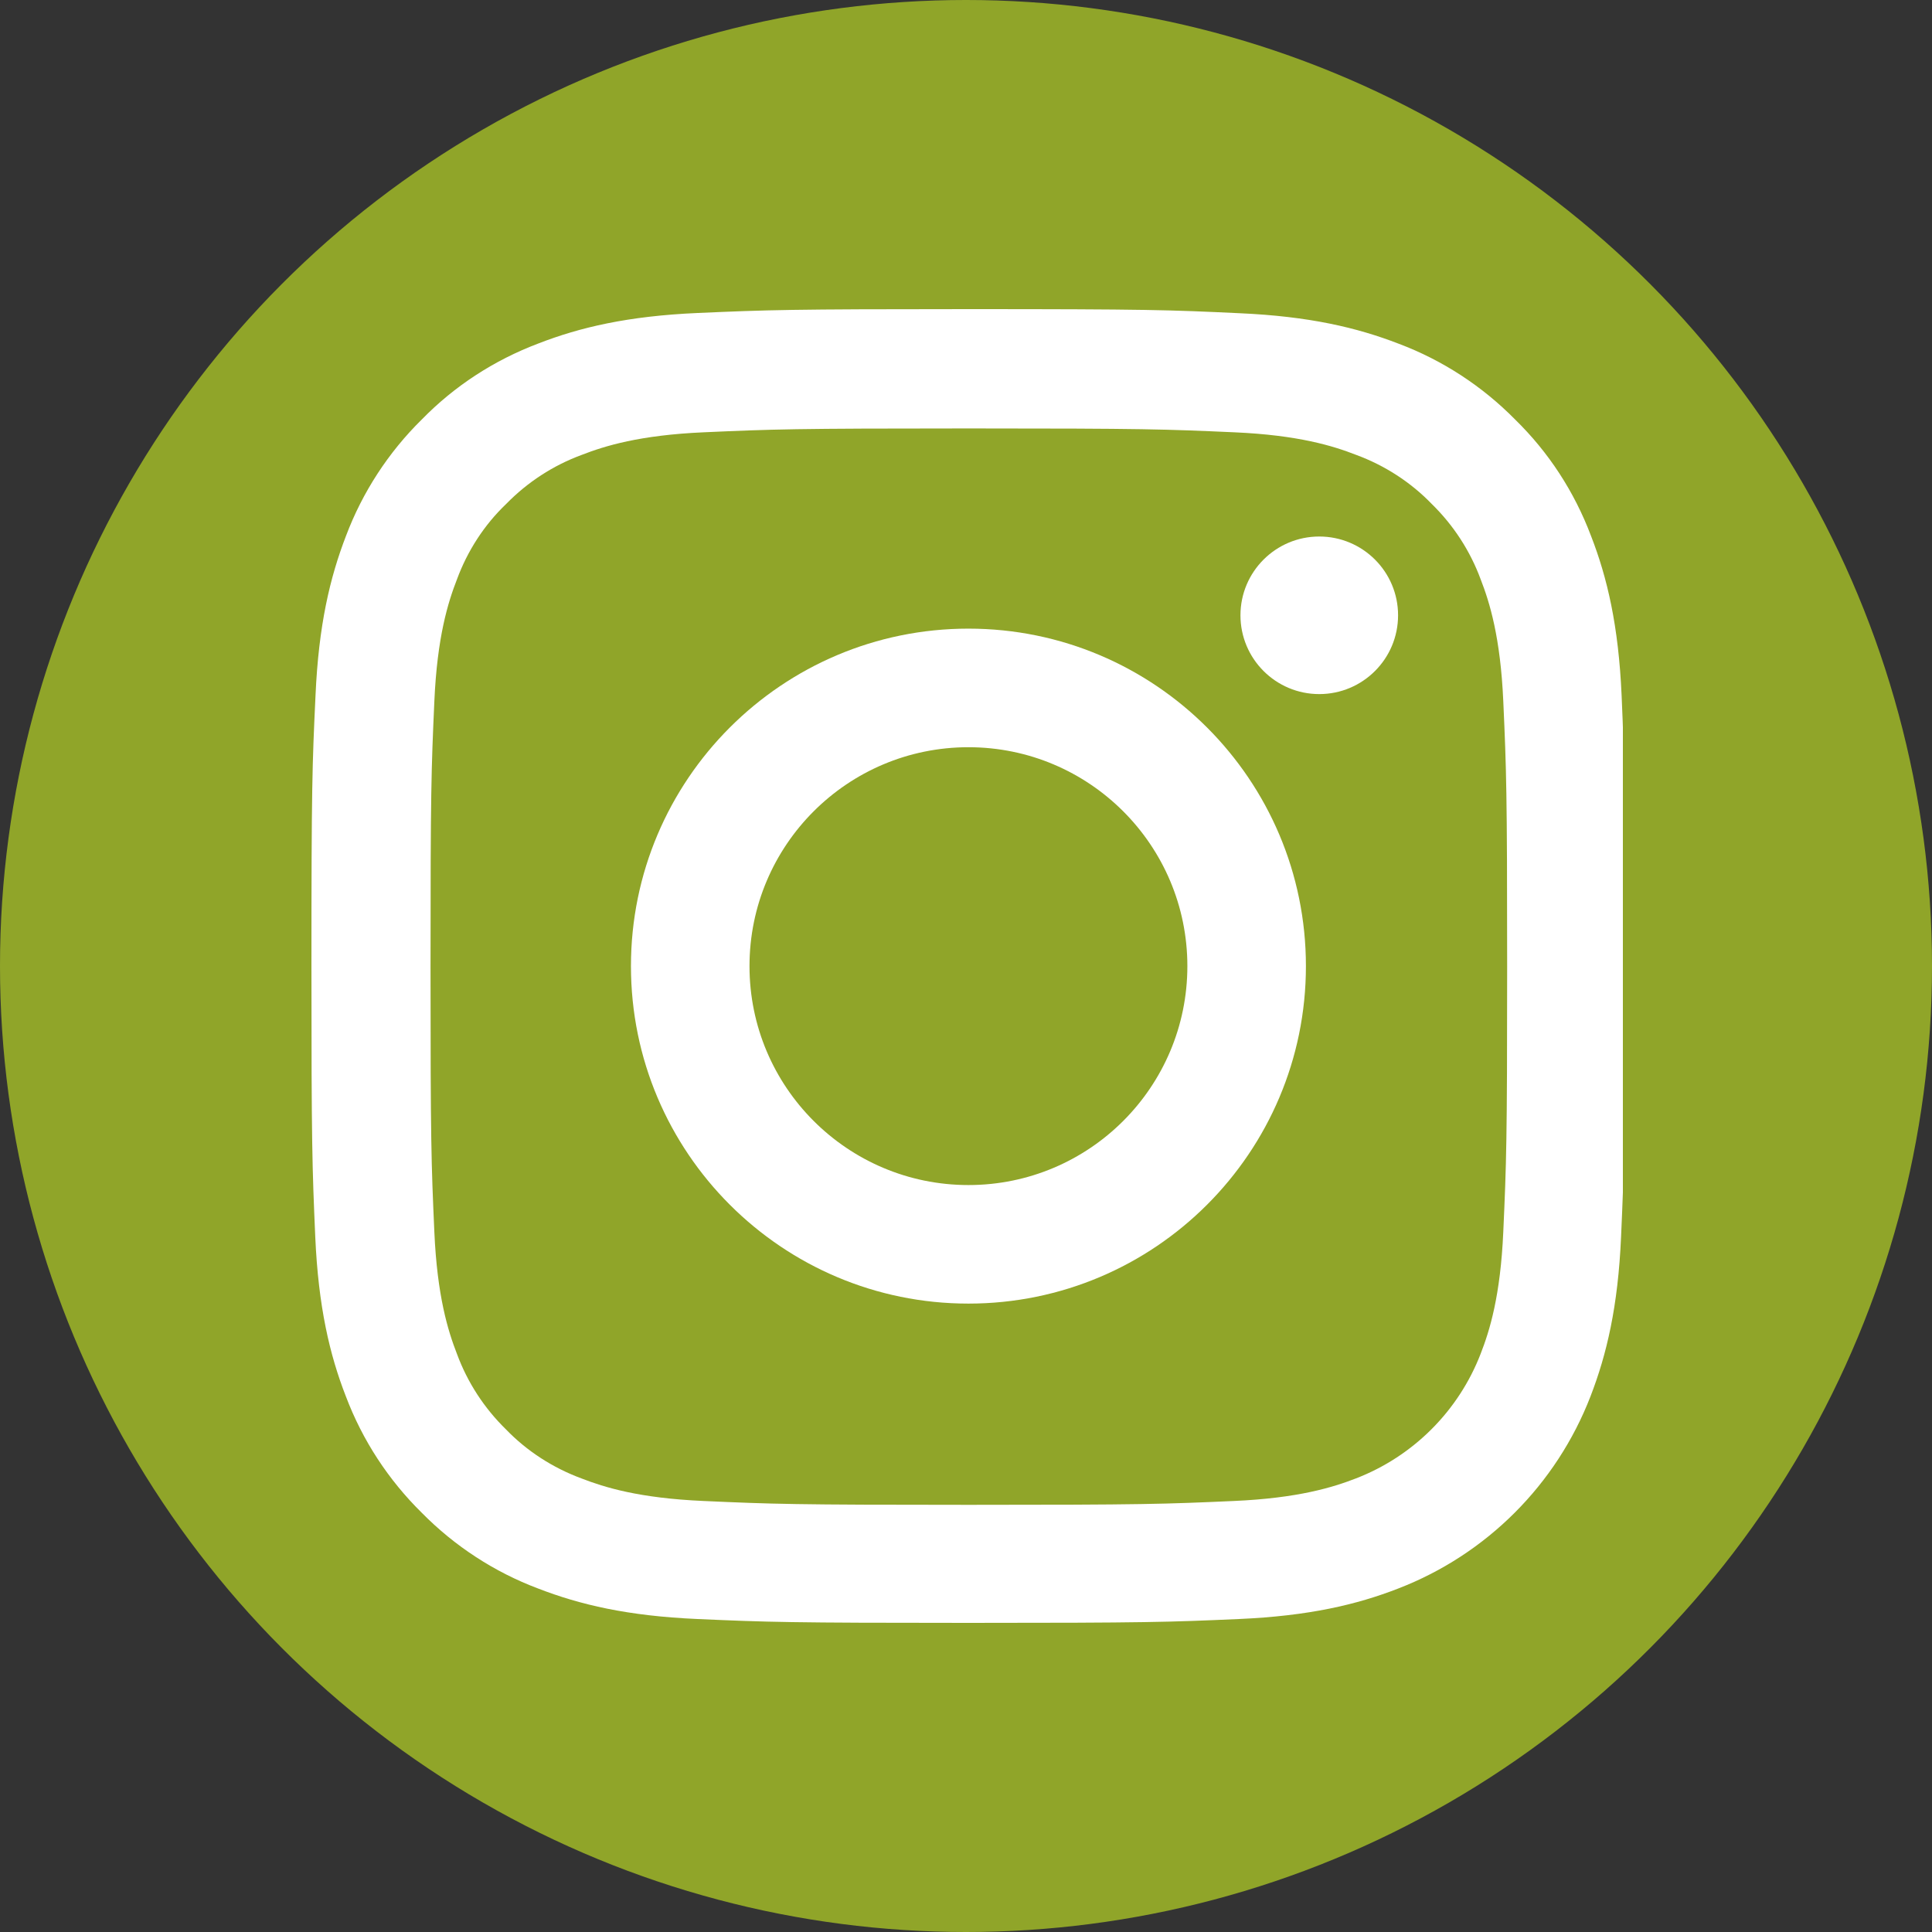
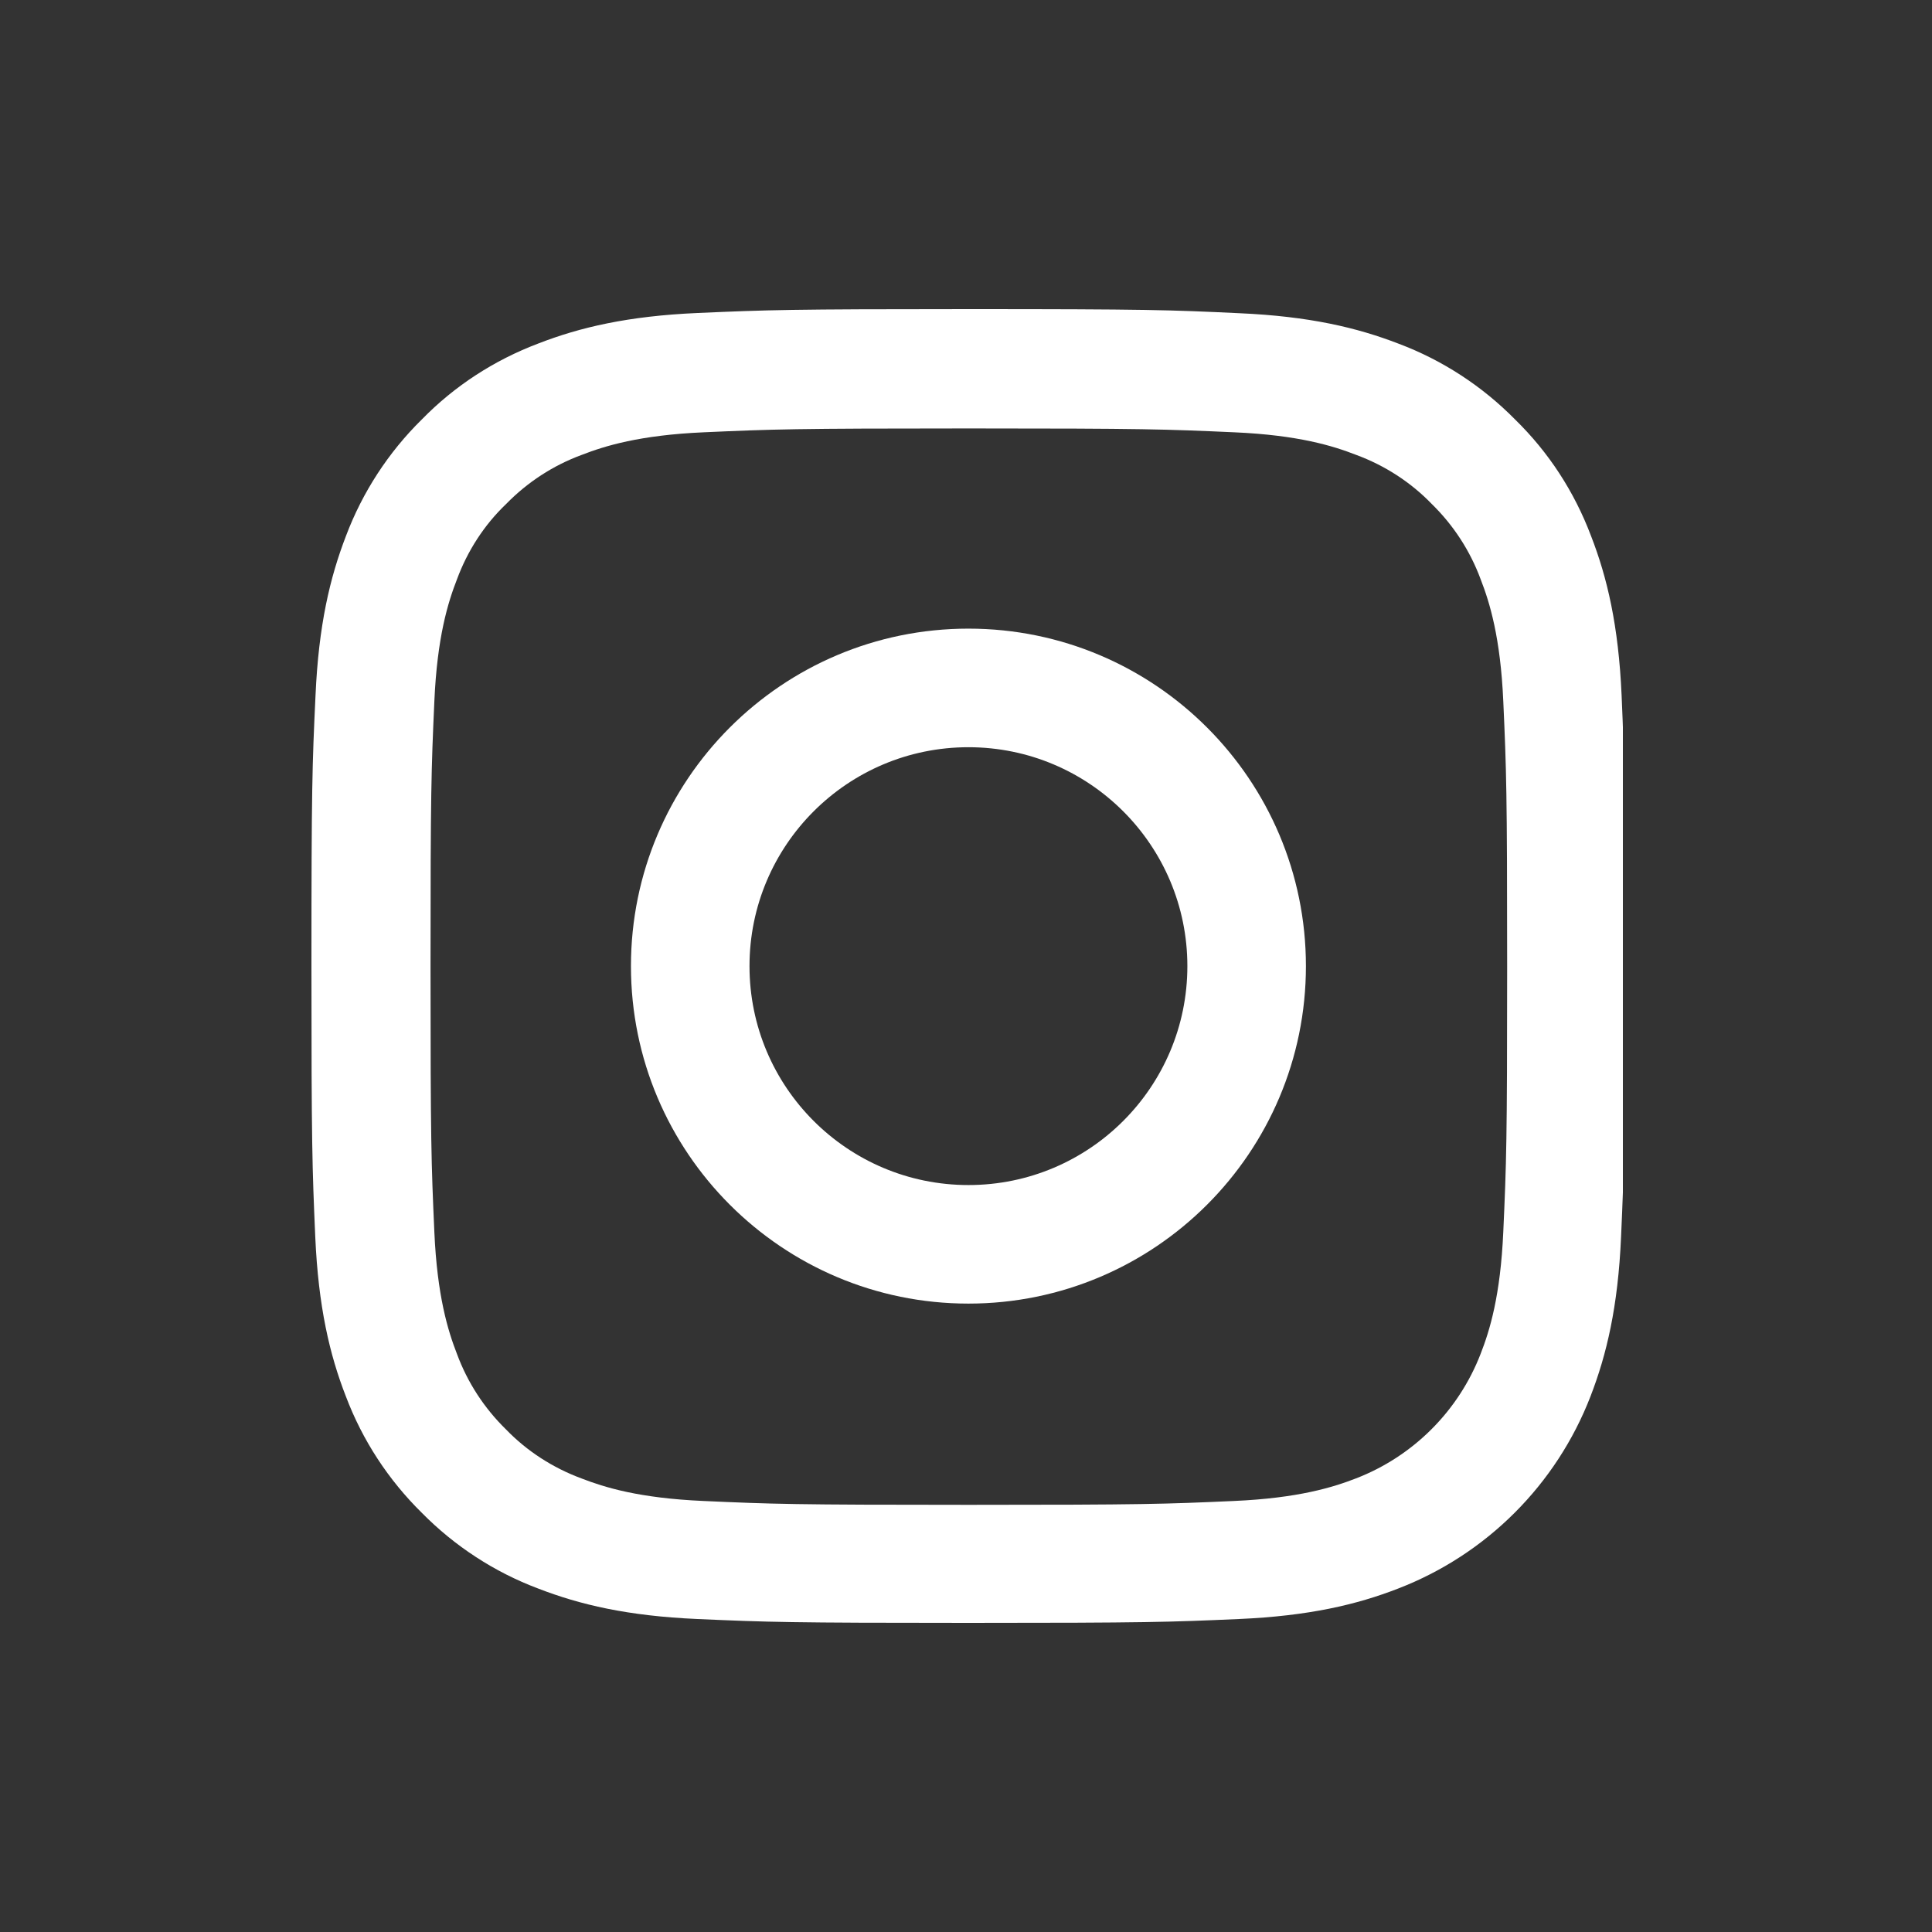
<svg xmlns="http://www.w3.org/2000/svg" width="50" height="50" viewBox="0 0 50 50" fill="none">
  <rect x="0" y="0" width="50" height="50" fill="#333333" stroke="none" />
-   <circle cx="25" cy="25" r="25" fill="#90A529" />
  <g clip-path="url(#clip0_425_23)">
-     <path d="M41.967 17.996C41.887 16.189 41.595 14.948 41.176 13.871C40.745 12.729 40.081 11.706 39.21 10.856C38.36 9.993 37.331 9.322 36.202 8.897C35.119 8.478 33.883 8.186 32.077 8.106C30.257 8.02 29.679 8 25.063 8C20.447 8 19.869 8.02 18.056 8.1C16.249 8.179 15.007 8.472 13.931 8.89C12.789 9.322 11.766 9.986 10.916 10.856C10.052 11.706 9.382 12.736 8.956 13.865C8.538 14.948 8.246 16.183 8.166 17.989C8.08 19.809 8.06 20.387 8.06 25.003C8.06 29.619 8.08 30.197 8.159 32.011C8.239 33.817 8.531 35.059 8.95 36.135C9.382 37.278 10.052 38.3 10.916 39.151C11.766 40.014 12.796 40.685 13.925 41.11C15.007 41.529 16.242 41.821 18.049 41.9C19.862 41.98 20.44 42 25.056 42C29.673 42 30.25 41.98 32.064 41.9C33.87 41.821 35.112 41.529 36.188 41.11C38.473 40.227 40.28 38.42 41.163 36.135C41.581 35.053 41.874 33.817 41.953 32.011C42.033 30.197 42.053 29.619 42.053 25.003C42.053 20.387 42.046 19.809 41.967 17.996ZM38.905 31.878C38.832 33.538 38.553 34.435 38.32 35.033C37.749 36.514 36.574 37.689 35.092 38.261C34.495 38.493 33.591 38.772 31.937 38.845C30.144 38.925 29.606 38.945 25.07 38.945C20.533 38.945 19.989 38.925 18.202 38.845C16.541 38.772 15.645 38.493 15.047 38.261C14.31 37.988 13.639 37.557 13.094 36.992C12.53 36.441 12.098 35.776 11.826 35.039C11.593 34.442 11.314 33.538 11.241 31.884C11.161 30.091 11.142 29.553 11.142 25.017C11.142 20.48 11.161 19.936 11.241 18.149C11.314 16.488 11.593 15.592 11.826 14.994C12.098 14.257 12.53 13.586 13.101 13.041C13.652 12.477 14.316 12.045 15.054 11.773C15.652 11.54 16.555 11.261 18.209 11.188C20.002 11.108 20.54 11.088 25.076 11.088C29.619 11.088 30.157 11.108 31.944 11.188C33.605 11.261 34.501 11.54 35.099 11.773C35.836 12.045 36.507 12.477 37.052 13.041C37.616 13.592 38.048 14.257 38.32 14.994C38.553 15.592 38.832 16.495 38.905 18.149C38.985 19.942 39.005 20.48 39.005 25.017C39.005 29.553 38.985 30.084 38.905 31.878Z" fill="white" />
+     <path d="M41.967 17.996C41.887 16.189 41.595 14.948 41.176 13.871C40.745 12.729 40.081 11.706 39.21 10.856C38.36 9.993 37.331 9.322 36.202 8.897C35.119 8.478 33.883 8.186 32.077 8.106C30.257 8.02 29.679 8 25.063 8C20.447 8 19.869 8.02 18.056 8.1C16.249 8.179 15.007 8.472 13.931 8.89C12.789 9.322 11.766 9.986 10.916 10.856C10.052 11.706 9.382 12.736 8.956 13.865C8.538 14.948 8.246 16.183 8.166 17.989C8.08 19.809 8.06 20.387 8.06 25.003C8.06 29.619 8.08 30.197 8.159 32.011C8.239 33.817 8.531 35.059 8.95 36.135C9.382 37.278 10.052 38.3 10.916 39.151C11.766 40.014 12.796 40.685 13.925 41.11C15.007 41.529 16.242 41.821 18.049 41.9C19.862 41.98 20.44 42 25.056 42C29.673 42 30.25 41.98 32.064 41.9C33.87 41.821 35.112 41.529 36.188 41.11C38.473 40.227 40.28 38.42 41.163 36.135C41.581 35.053 41.874 33.817 41.953 32.011C42.033 30.197 42.053 29.619 42.053 25.003C42.053 20.387 42.046 19.809 41.967 17.996M38.905 31.878C38.832 33.538 38.553 34.435 38.32 35.033C37.749 36.514 36.574 37.689 35.092 38.261C34.495 38.493 33.591 38.772 31.937 38.845C30.144 38.925 29.606 38.945 25.07 38.945C20.533 38.945 19.989 38.925 18.202 38.845C16.541 38.772 15.645 38.493 15.047 38.261C14.31 37.988 13.639 37.557 13.094 36.992C12.53 36.441 12.098 35.776 11.826 35.039C11.593 34.442 11.314 33.538 11.241 31.884C11.161 30.091 11.142 29.553 11.142 25.017C11.142 20.48 11.161 19.936 11.241 18.149C11.314 16.488 11.593 15.592 11.826 14.994C12.098 14.257 12.53 13.586 13.101 13.041C13.652 12.477 14.316 12.045 15.054 11.773C15.652 11.54 16.555 11.261 18.209 11.188C20.002 11.108 20.54 11.088 25.076 11.088C29.619 11.088 30.157 11.108 31.944 11.188C33.605 11.261 34.501 11.54 35.099 11.773C35.836 12.045 36.507 12.477 37.052 13.041C37.616 13.592 38.048 14.257 38.32 14.994C38.553 15.592 38.832 16.495 38.905 18.149C38.985 19.942 39.005 20.48 39.005 25.017C39.005 29.553 38.985 30.084 38.905 31.878Z" fill="white" />
    <path d="M25.063 16.269C20.241 16.269 16.329 20.181 16.329 25.003C16.329 29.825 20.241 33.737 25.063 33.737C29.885 33.737 33.797 29.825 33.797 25.003C33.797 20.181 29.885 16.269 25.063 16.269ZM25.063 30.669C21.935 30.669 19.397 28.132 19.397 25.003C19.397 21.875 21.935 19.338 25.063 19.338C28.192 19.338 30.729 21.875 30.729 25.003C30.729 28.132 28.192 30.669 25.063 30.669V30.669Z" fill="white" />
-     <path d="M36.182 15.924C36.182 17.05 35.269 17.963 34.142 17.963C33.017 17.963 32.103 17.05 32.103 15.924C32.103 14.798 33.017 13.885 34.142 13.885C35.269 13.885 36.182 14.798 36.182 15.924V15.924Z" fill="white" />
  </g>
  <defs>
    <clipPath id="clip0_425_23">
      <rect width="34" height="34" fill="white" transform="translate(8 8)" />
    </clipPath>
  </defs>
</svg>